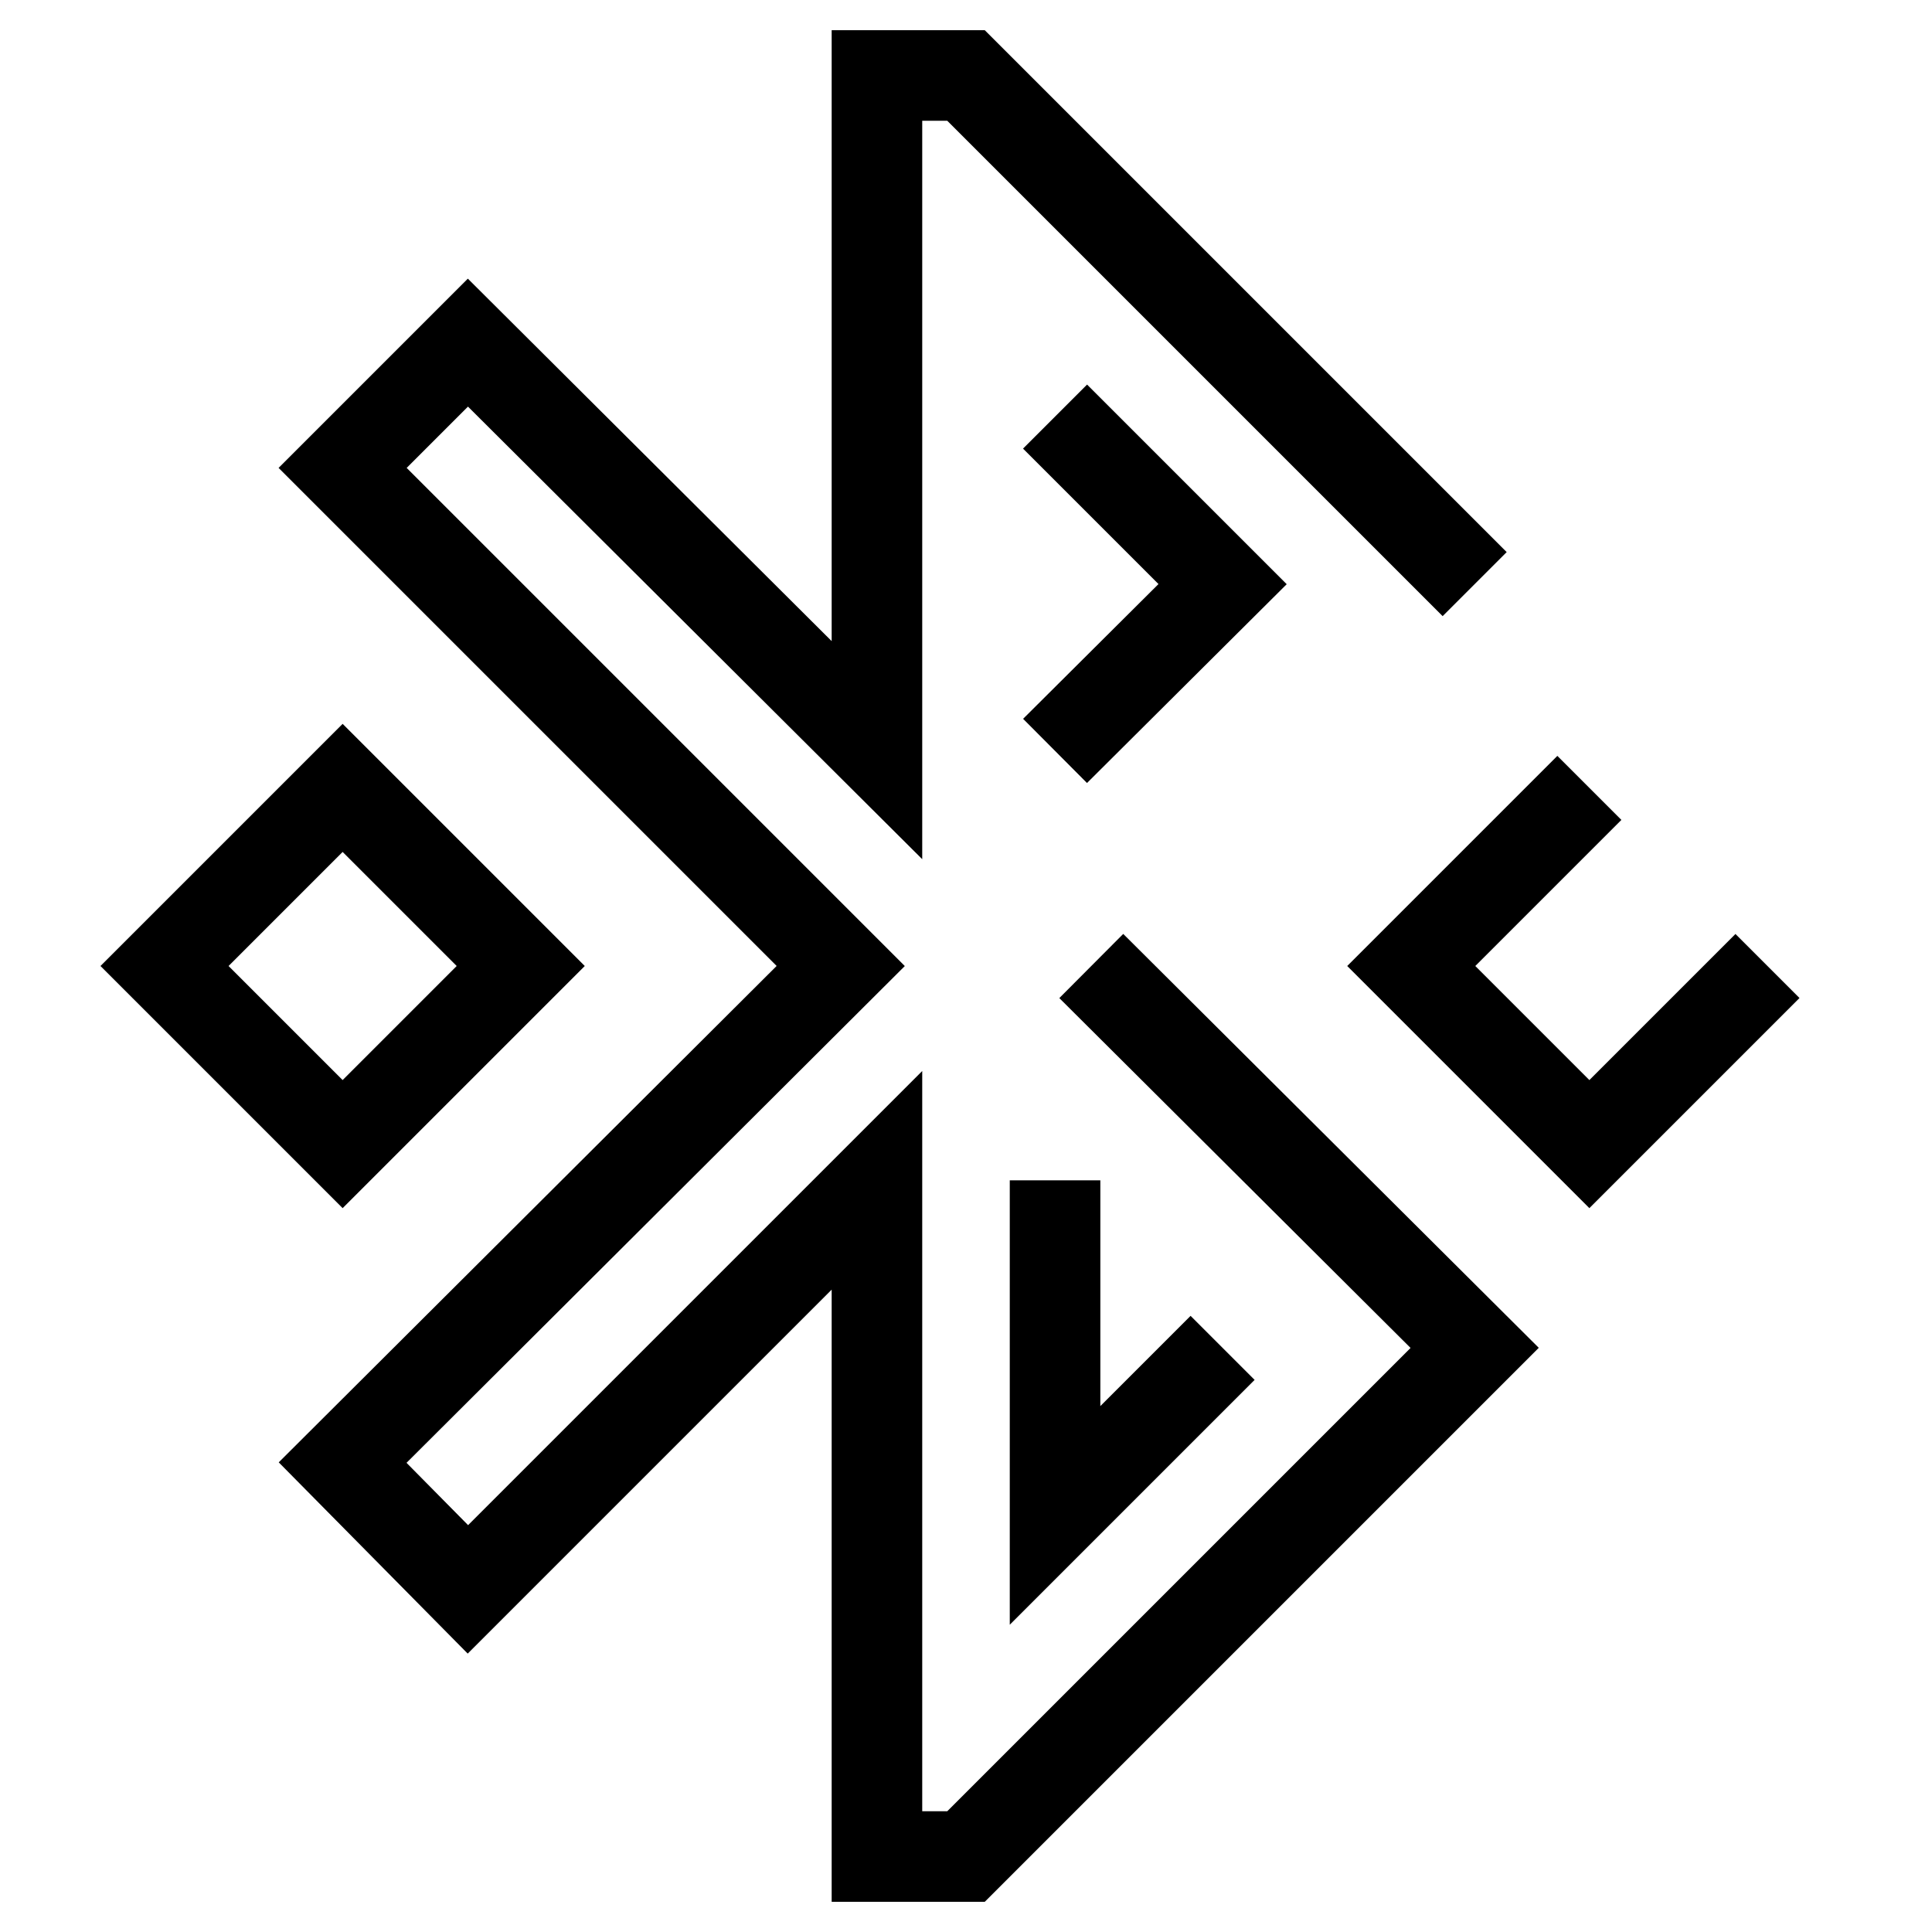
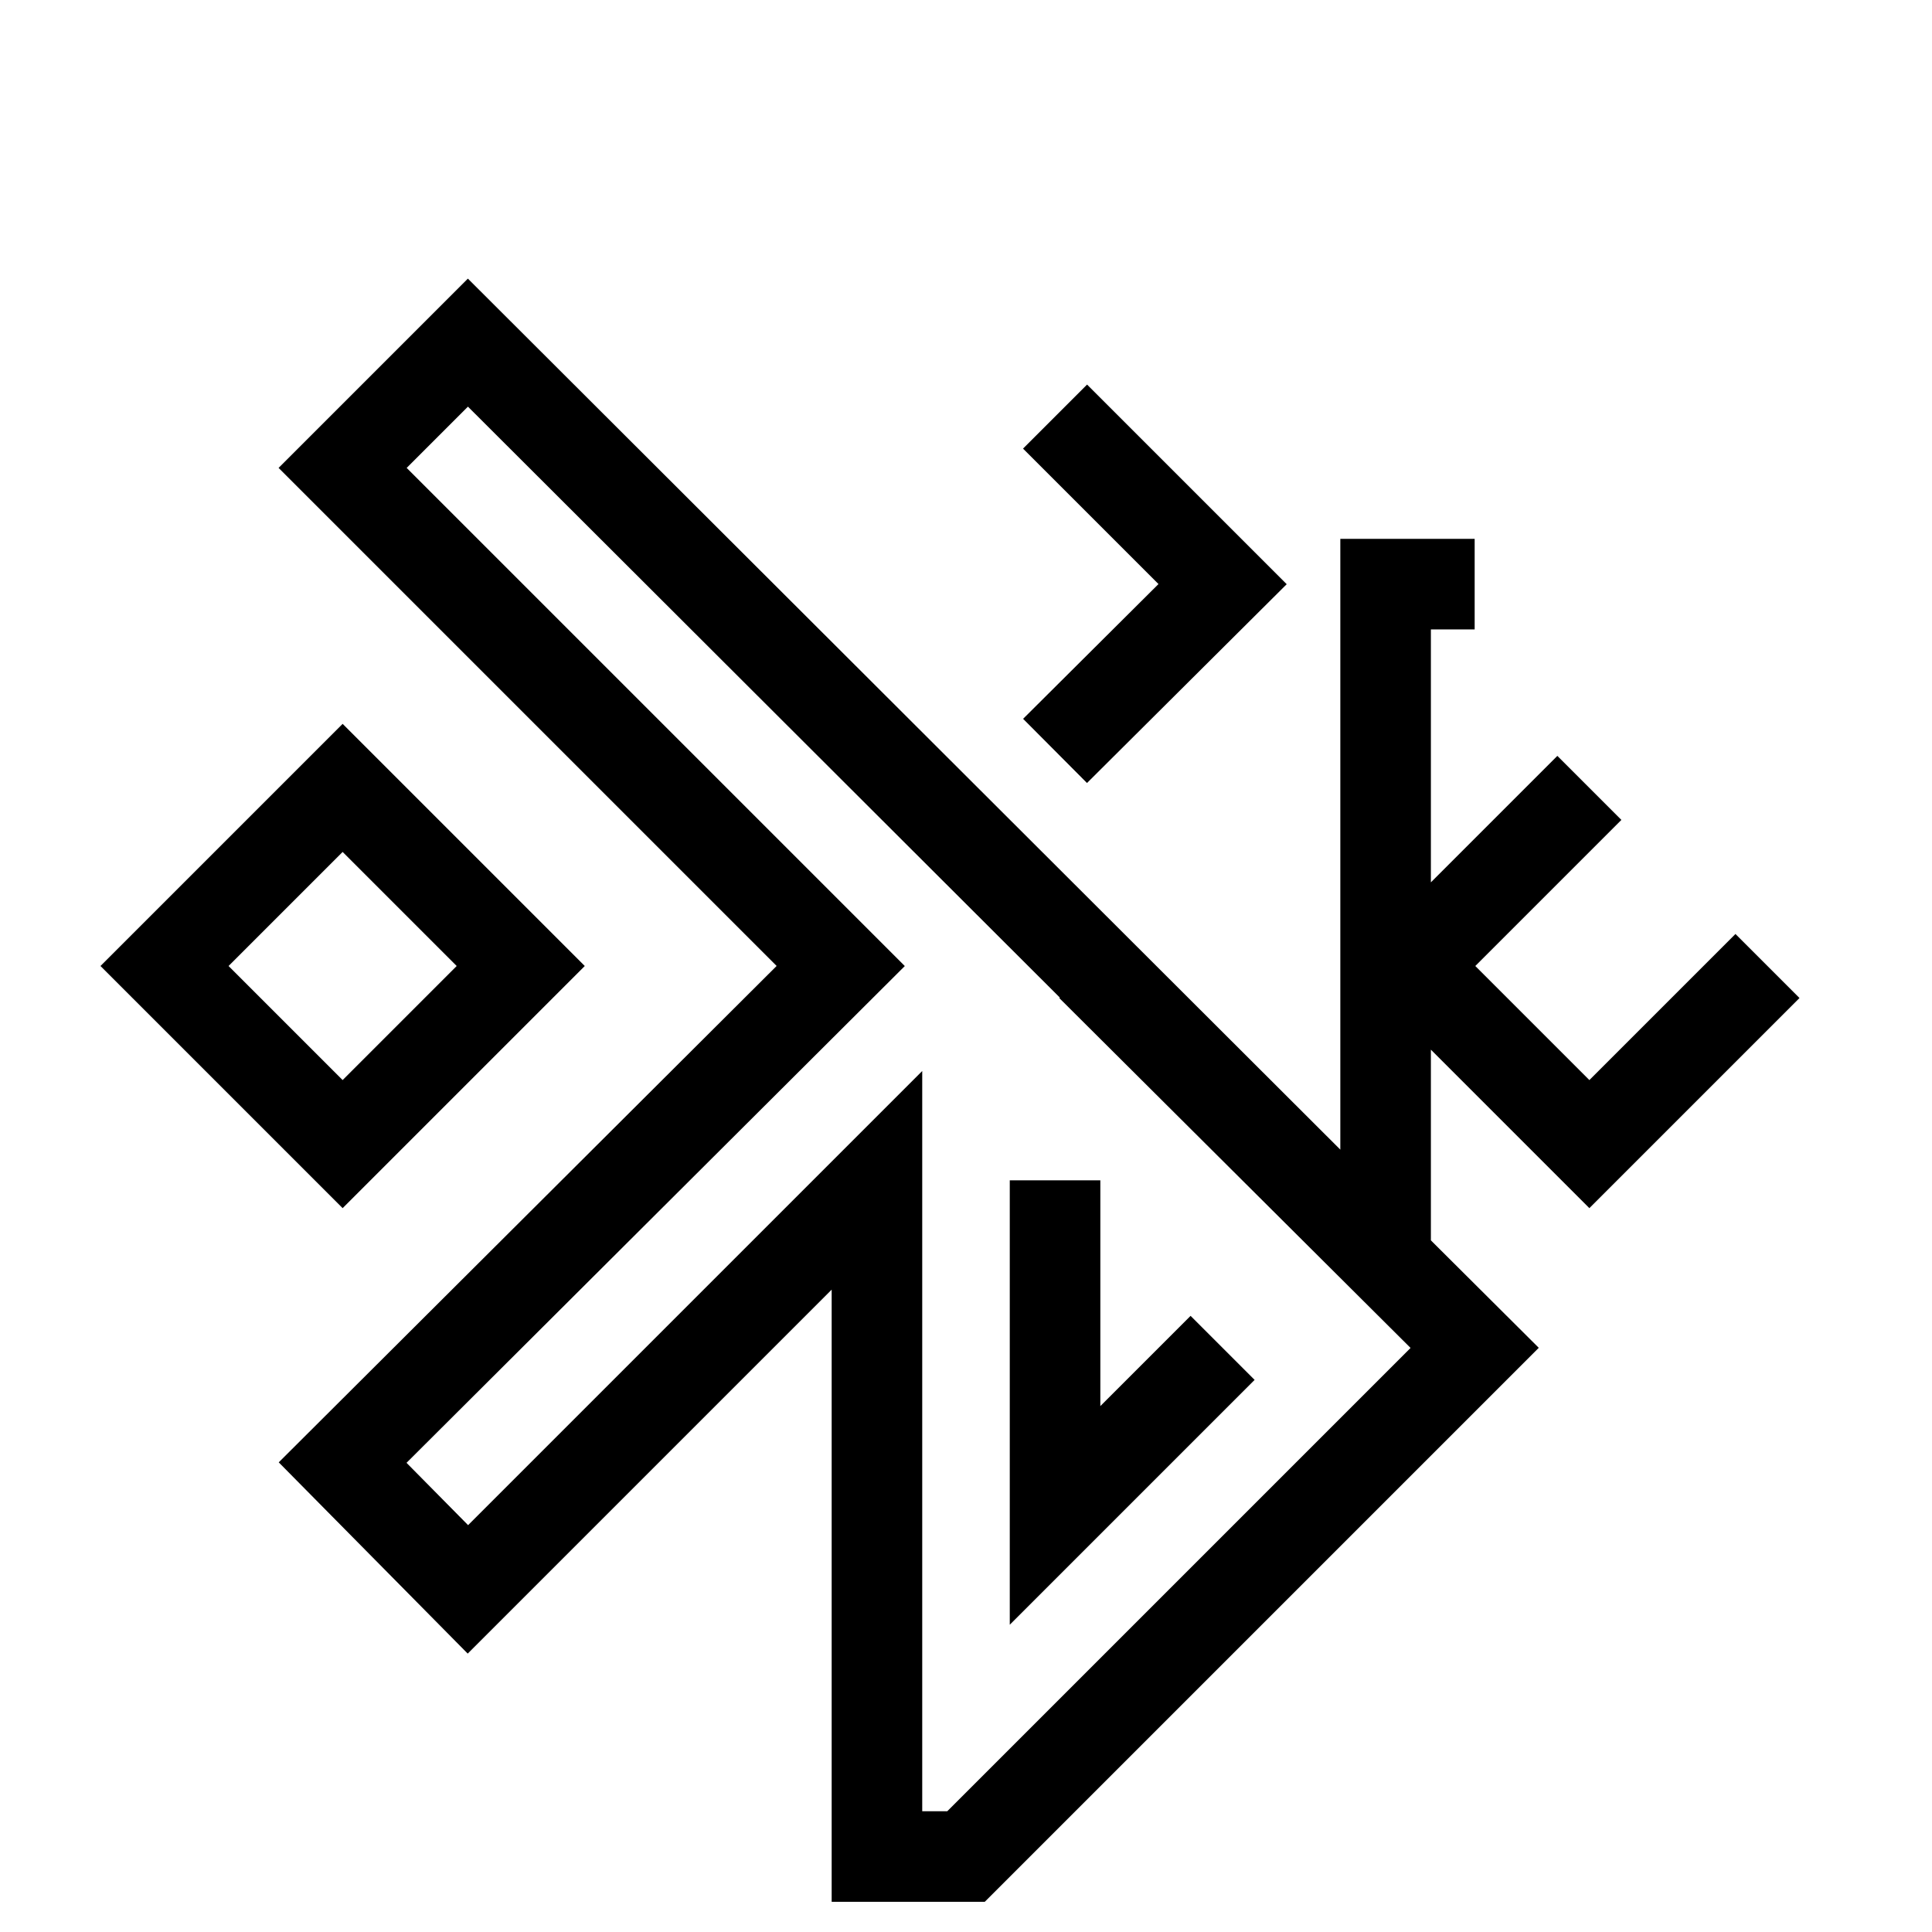
<svg xmlns="http://www.w3.org/2000/svg" version="1.1" x="0px" y="0px" viewBox="0 0 256 256" enable-background="new 0 0 256 256" xml:space="preserve">
  <g>
-     <path stroke-width="12" fill-opacity="0" stroke="#000000" d="M210.6,104.4L187,128l23.6,23.6l23.6-23.6 M162,178.6l-22.2,22.2v-44.4 M139.8,55.2L162,77.4l-22.2,22.1  M195.4,77.4L128,10h-11.8v89.4L62,45.4L45.4,62l66,66l-66,65.8L62,210.6l54.2-54.2V246H128l67.4-67.4L144.6,128 M69,128 l-23.6-23.6L21.8,128l23.6,23.6L69,128z" />
+     <path stroke-width="12" fill-opacity="0" stroke="#000000" d="M210.6,104.4L187,128l23.6,23.6l23.6-23.6 M162,178.6l-22.2,22.2v-44.4 M139.8,55.2L162,77.4l-22.2,22.1  M195.4,77.4h-11.8v89.4L62,45.4L45.4,62l66,66l-66,65.8L62,210.6l54.2-54.2V246H128l67.4-67.4L144.6,128 M69,128 l-23.6-23.6L21.8,128l23.6,23.6L69,128z" />
  </g>
</svg>